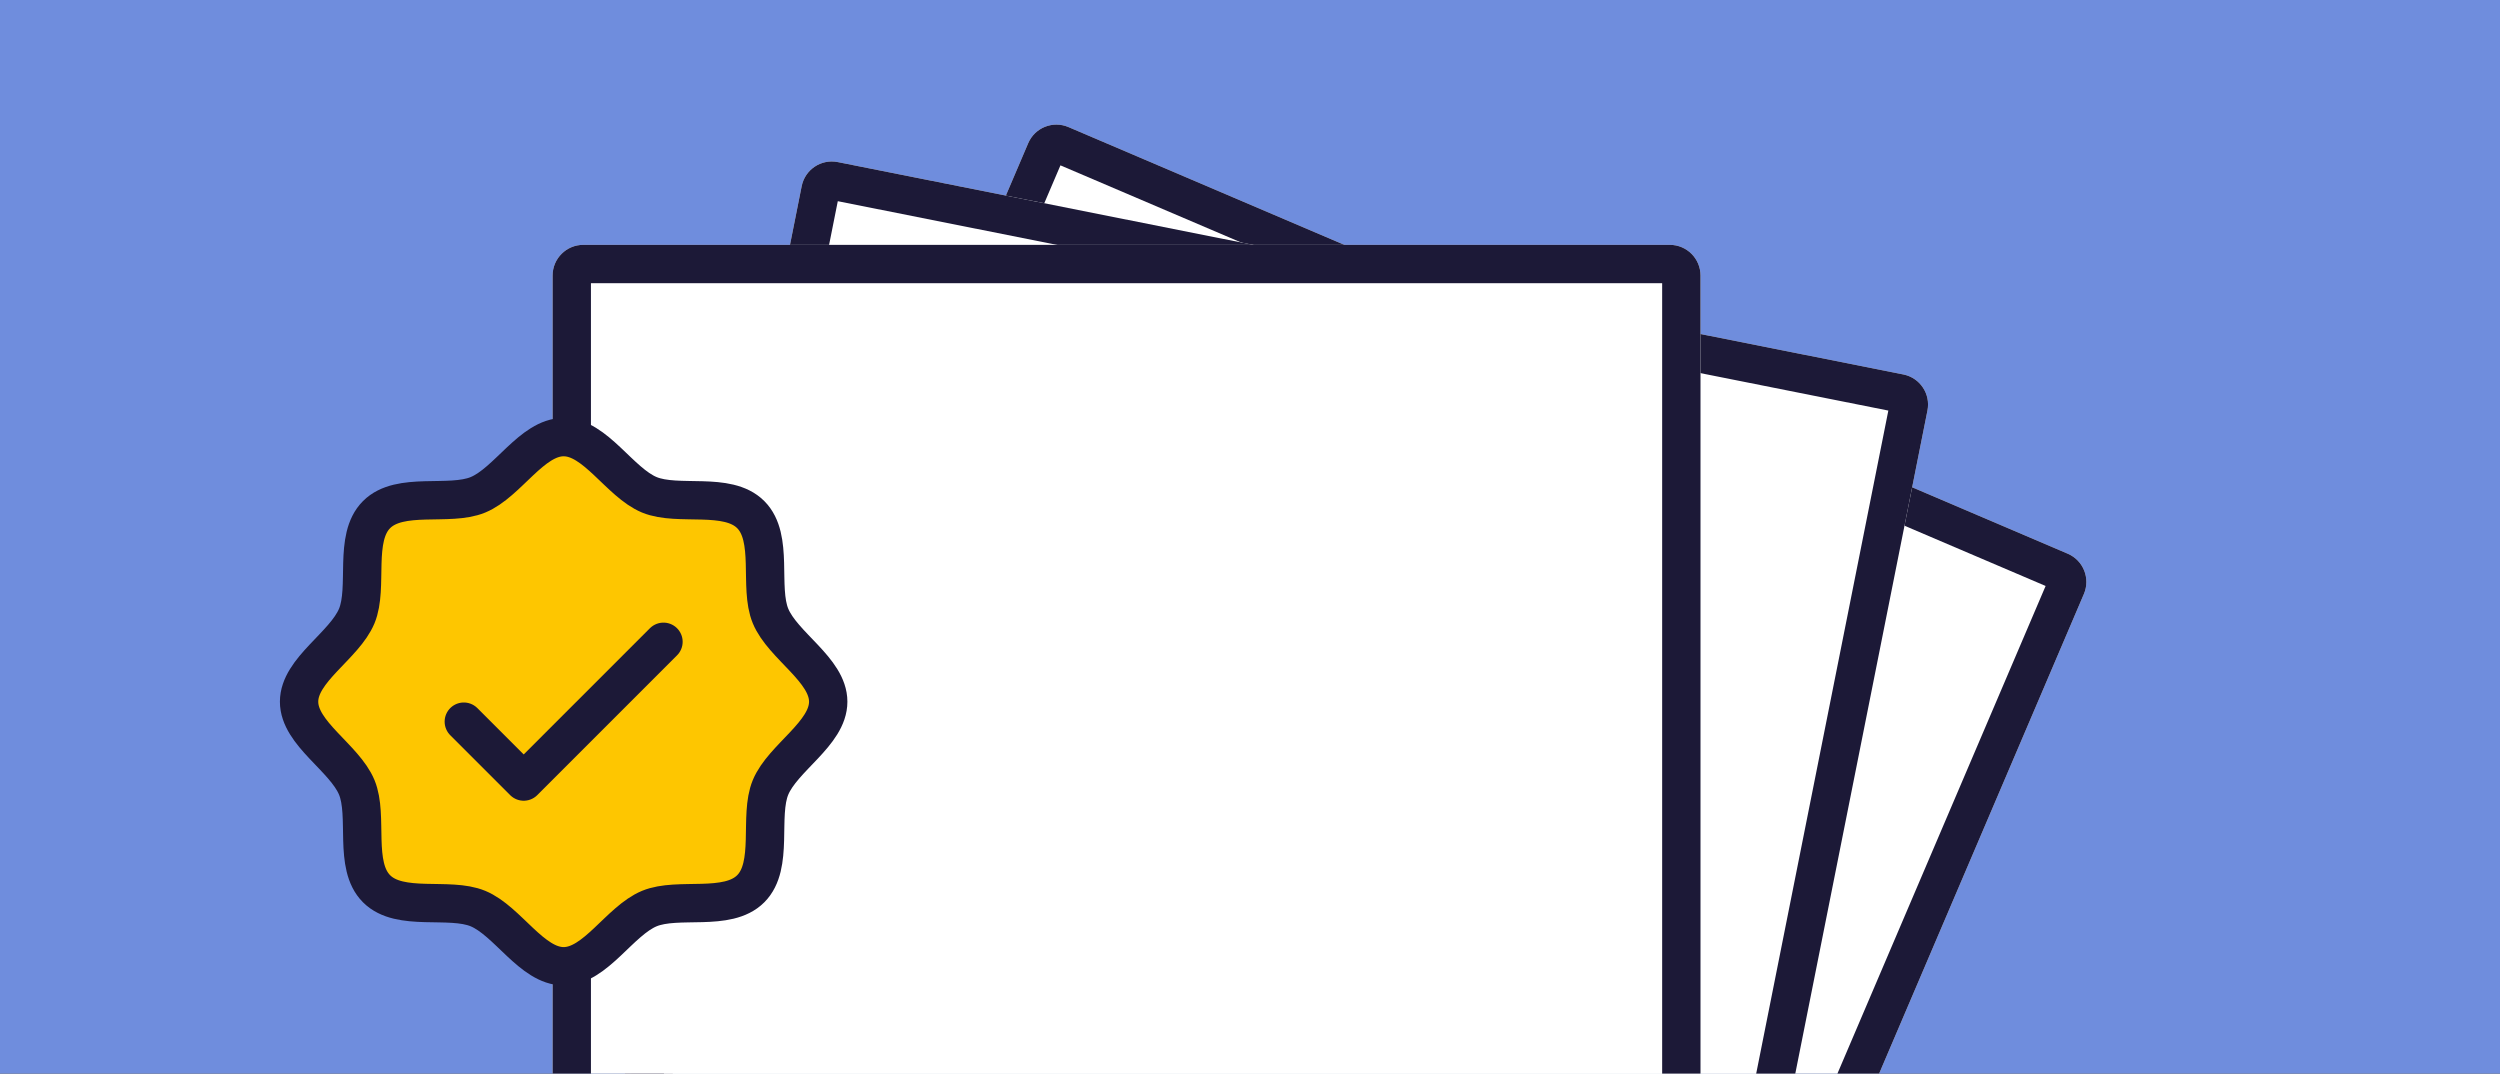
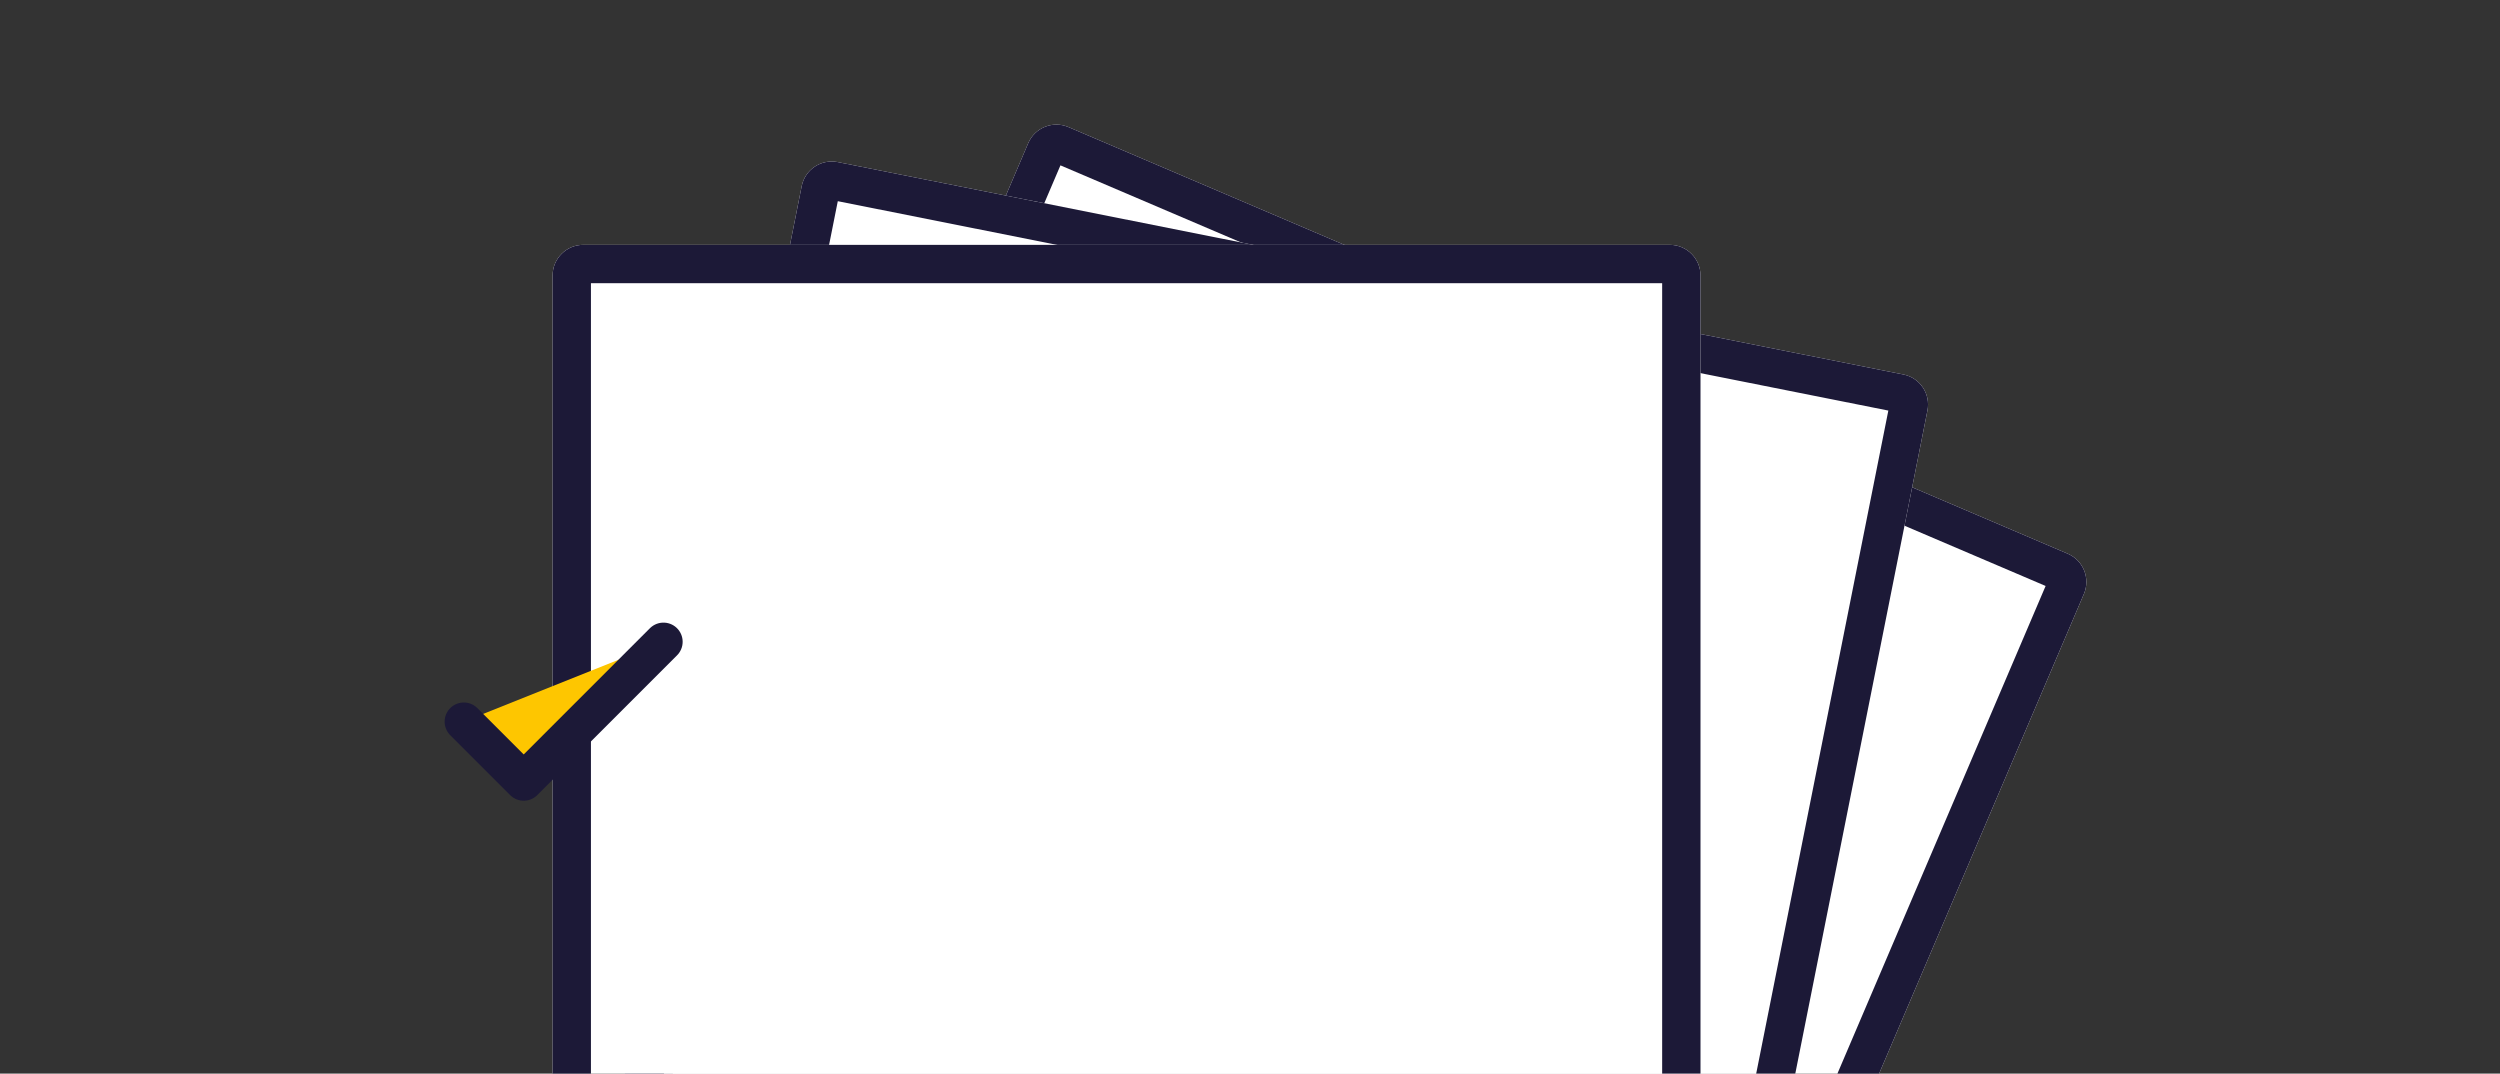
<svg xmlns="http://www.w3.org/2000/svg" width="326" height="140" viewBox="0 0 326 140" fill="none">
  <rect x="0" y="0" width="326" height="140" fill="#333333" stroke="none" />
  <g clip-path="url(#clip0_7736_1918)">
-     <rect width="326" height="140" fill="#6F8DDD" />
-     <path d="M134.076 18.679C134.943 16.647 137.294 15.703 139.325 16.571L269.632 72.204C271.664 73.072 272.608 75.422 271.74 77.454L191.235 266.017C190.368 268.048 188.017 268.992 185.986 268.125L55.679 212.491C53.647 211.624 52.703 209.274 53.57 207.242L134.076 18.679Z" fill="white" />
+     <path d="M134.076 18.679C134.943 16.647 137.294 15.703 139.325 16.571L269.632 72.204C271.664 73.072 272.608 75.422 271.74 77.454L191.235 266.017C190.368 268.048 188.017 268.992 185.986 268.125L55.679 212.491C53.647 211.624 52.703 209.274 53.57 207.242L134.076 18.679" fill="white" />
    <path fill-rule="evenodd" clip-rule="evenodd" d="M138.282 21.562L58.562 208.285L187.029 263.134L266.749 76.41L138.282 21.562ZM139.325 16.571C137.294 15.703 134.943 16.647 134.076 18.679L53.57 207.242C52.703 209.274 53.647 211.624 55.679 212.491L185.986 268.125C188.017 268.992 190.368 268.048 191.235 266.017L271.74 77.454C272.608 75.422 271.664 73.072 269.632 72.204L139.325 16.571Z" fill="#1C1937" />
    <path d="M104.54 24.277C104.972 22.111 107.079 20.704 109.245 21.136L248.198 48.831C250.365 49.263 251.771 51.369 251.339 53.536L211.263 254.611C210.831 256.777 208.725 258.183 206.558 257.751L67.605 230.057C65.438 229.625 64.032 227.518 64.464 225.352L104.54 24.277Z" fill="white" />
    <path fill-rule="evenodd" clip-rule="evenodd" d="M109.248 26.235L69.563 225.349L206.555 252.652L246.24 53.539L109.248 26.235ZM109.245 21.136C107.079 20.704 104.972 22.111 104.54 24.277L64.464 225.352C64.032 227.518 65.438 229.625 67.605 230.057L206.558 257.751C208.725 258.183 210.831 256.777 211.263 254.611L251.339 53.536C251.771 51.369 250.365 49.263 248.198 48.831L109.245 21.136Z" fill="#1C1937" />
    <path d="M72.059 35.929C72.059 33.72 73.85 31.929 76.059 31.929L217.745 31.929C219.954 31.929 221.745 33.72 221.745 35.929V240.959C221.745 243.168 219.954 244.959 217.745 244.959H76.059C73.849 244.959 72.059 243.168 72.059 240.959V35.929Z" fill="white" />
    <path fill-rule="evenodd" clip-rule="evenodd" d="M77.059 36.929V239.959H216.745V36.929H77.059ZM76.059 31.929C73.85 31.929 72.059 33.72 72.059 35.929V240.959C72.059 243.168 73.849 244.959 76.059 244.959H217.745C219.954 244.959 221.745 243.168 221.745 240.959V35.929C221.745 33.72 219.954 31.929 217.745 31.929L76.059 31.929Z" fill="#1C1937" />
-     <path d="M49.105 115.895C46.053 112.844 48.076 106.431 46.524 102.676C44.911 98.798 39 95.647 39 91.5C39 87.353 44.911 84.202 46.524 80.324C48.076 76.572 46.053 70.156 49.105 67.105C52.156 64.053 58.572 66.076 62.324 64.524C66.219 62.911 69.353 57 73.5 57C77.647 57 80.798 62.911 84.676 64.524C88.431 66.076 94.844 64.053 97.895 67.105C100.947 70.156 98.924 76.569 100.476 80.324C102.089 84.219 108 87.353 108 91.5C108 95.647 102.089 98.798 100.476 102.676C98.924 106.431 100.947 112.844 97.895 115.895C94.844 118.947 88.431 116.924 84.676 118.476C80.798 120.089 77.647 126 73.5 126C69.353 126 66.202 120.089 62.324 118.476C58.572 116.924 52.156 118.947 49.105 115.895Z" fill="#FEC600" stroke="#1C1937" stroke-width="5" stroke-linecap="round" stroke-linejoin="round" />
    <path d="M60.48 94.104L68.292 101.915L86.518 83.689" fill="#FEC600" />
    <path d="M60.48 94.104L68.292 101.915L86.518 83.689" stroke="#1C1937" stroke-width="5" stroke-linecap="round" stroke-linejoin="round" />
  </g>
  <defs>
    <clipPath id="clip0_7736_1918">
      <rect width="326" height="140" fill="white" />
    </clipPath>
  </defs>
</svg>